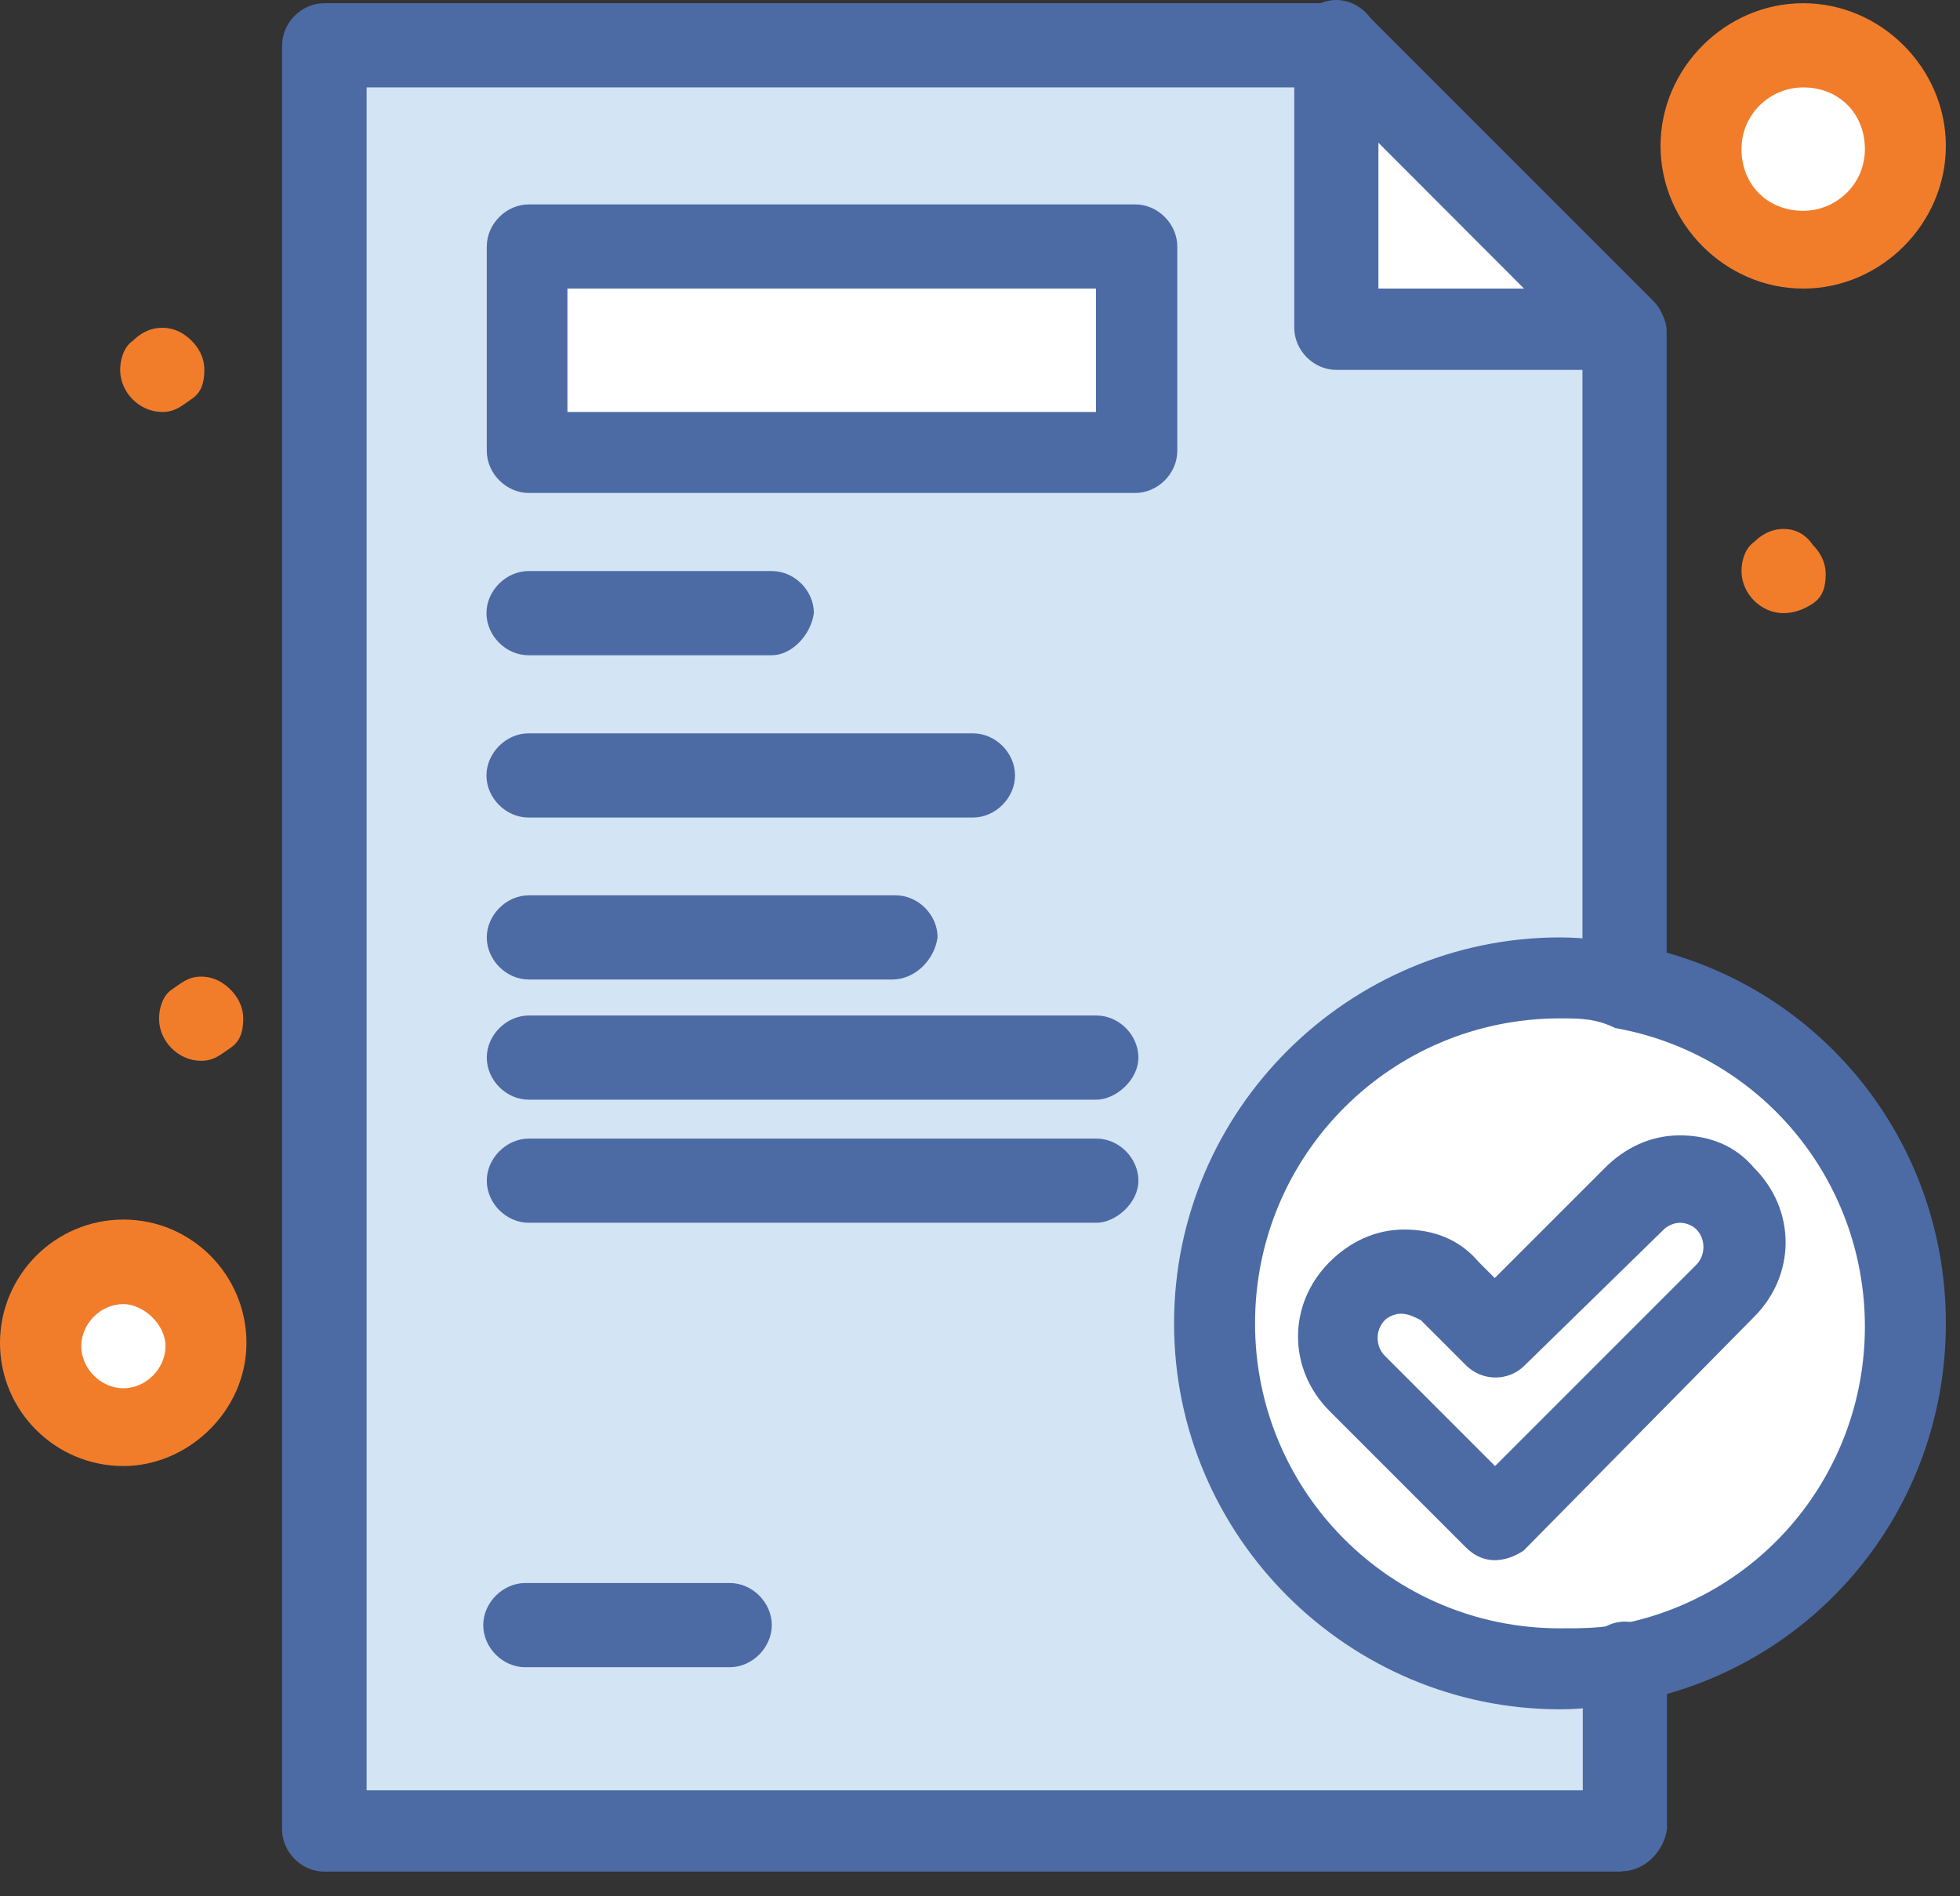
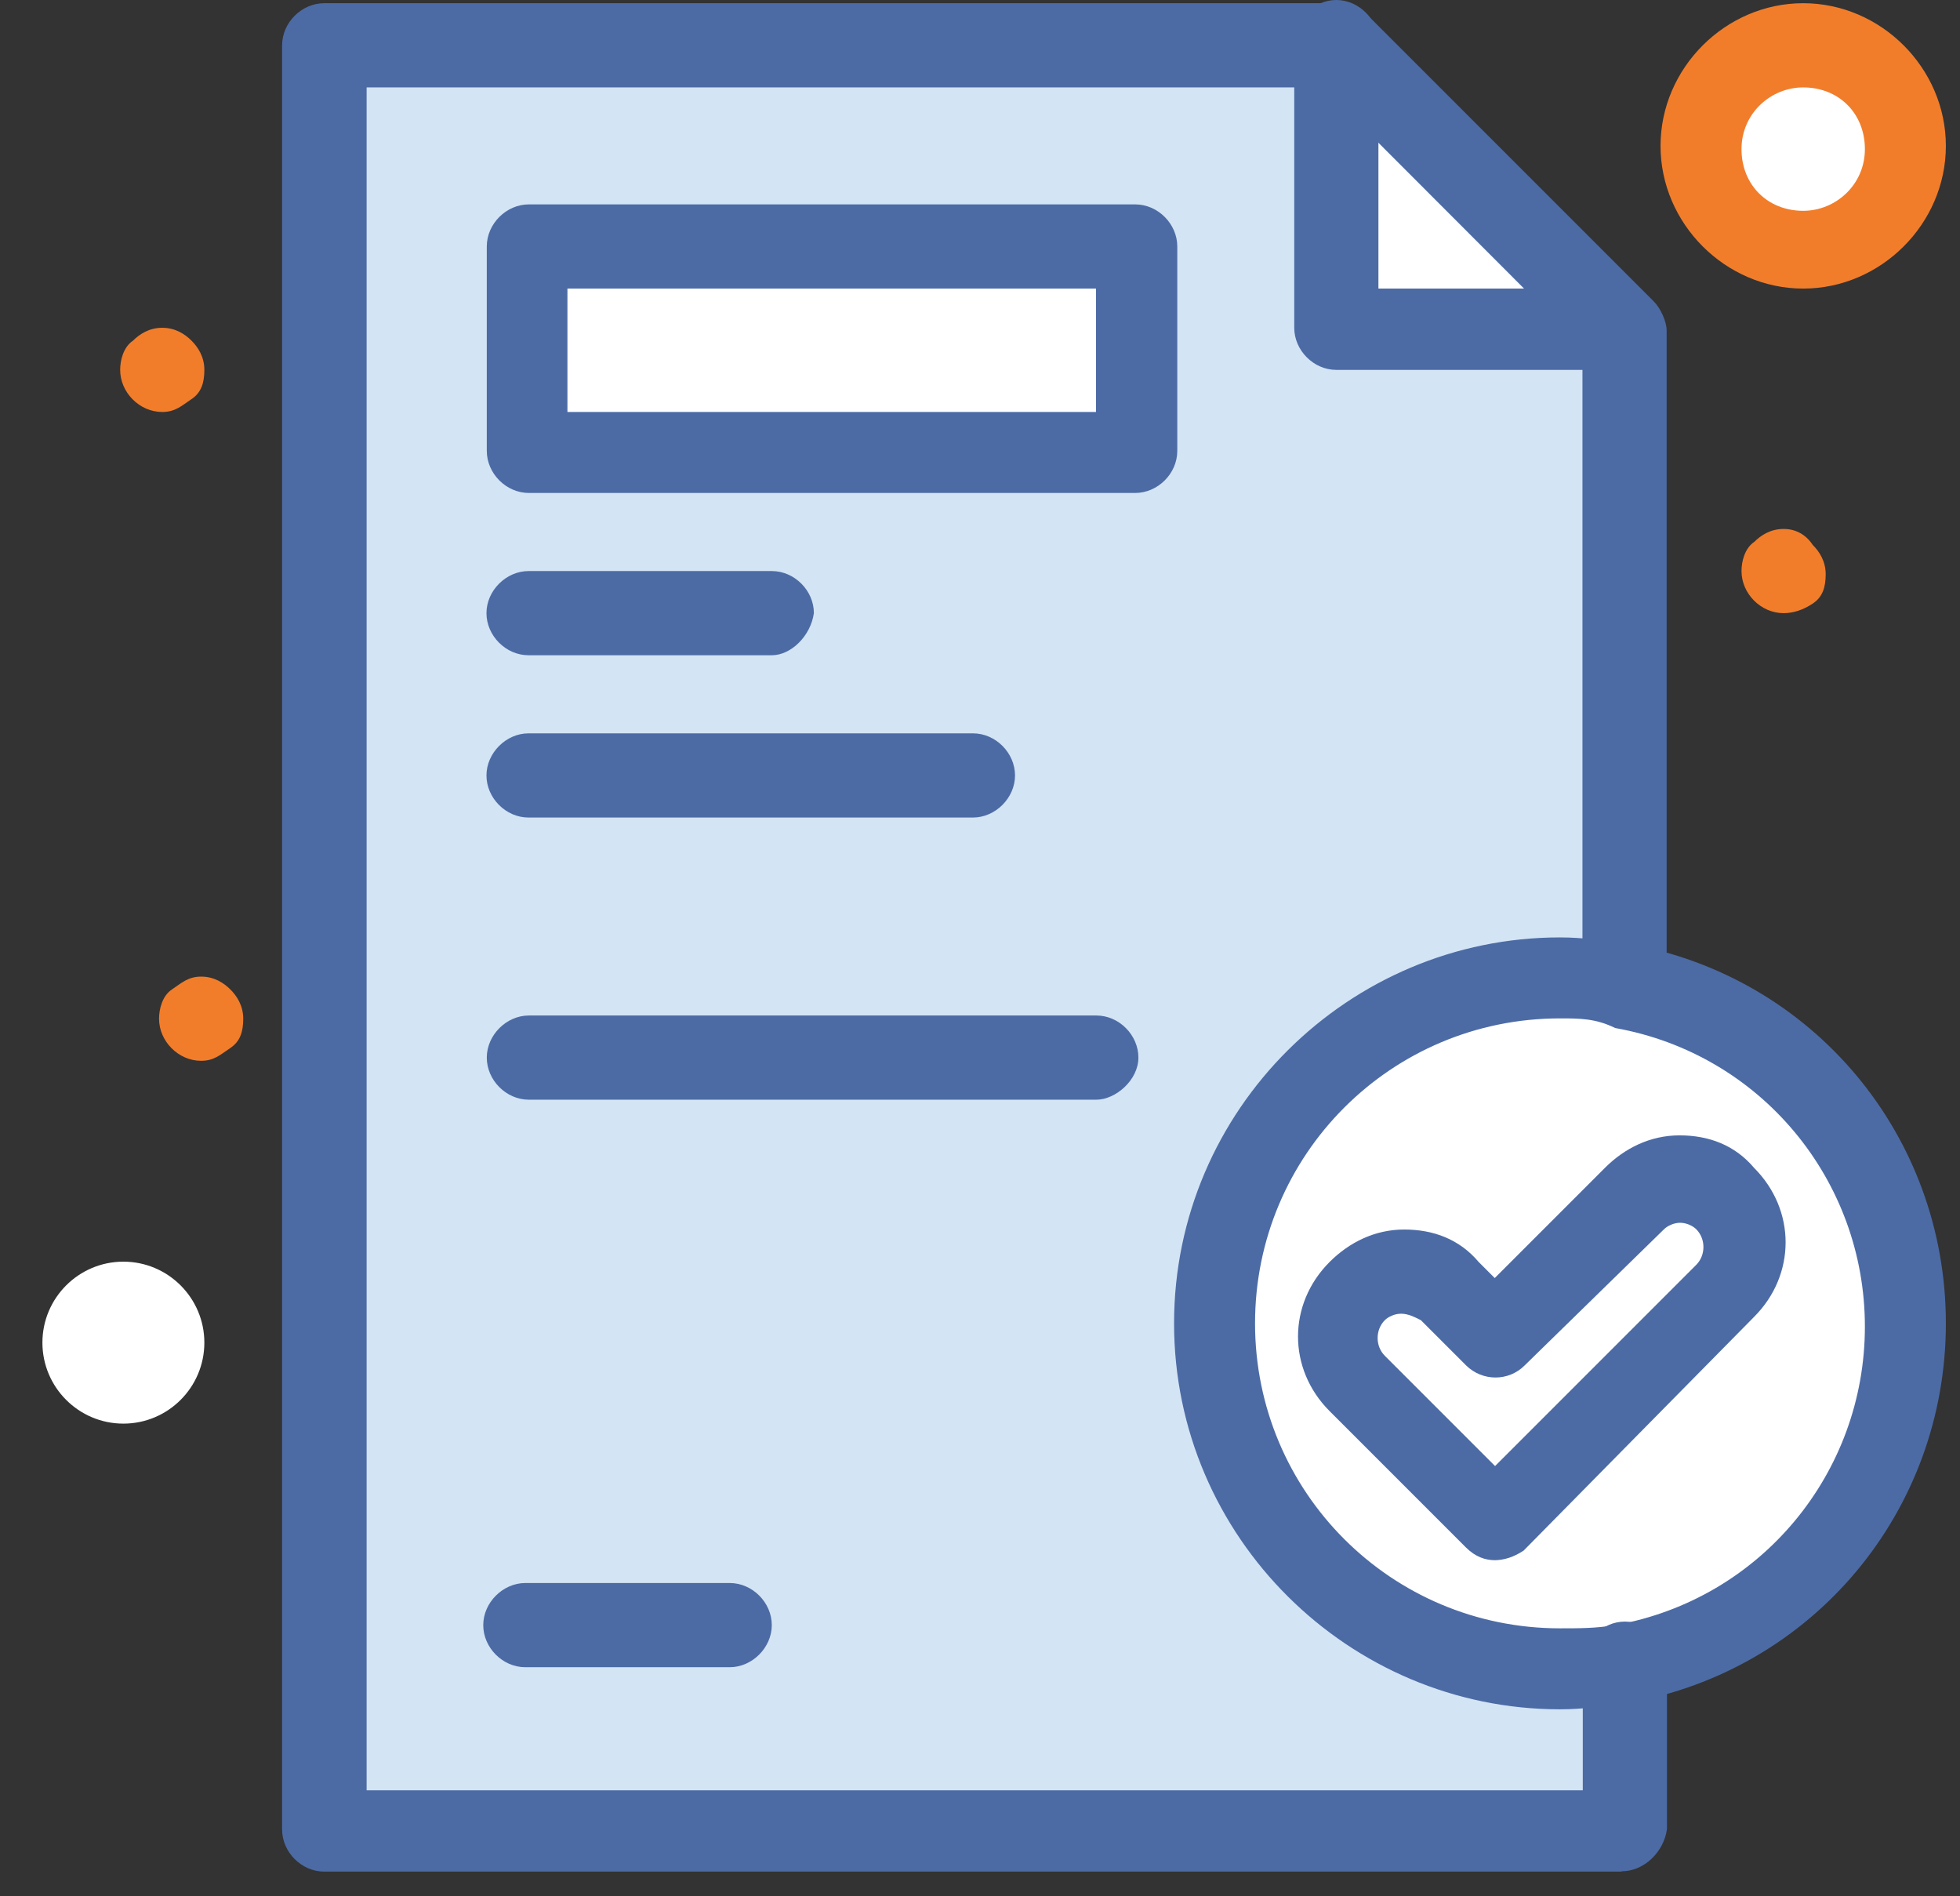
<svg xmlns="http://www.w3.org/2000/svg" width="61" height="59" viewBox="0 0 61 59" fill="none">
  <rect x="0" y="0" width="61" height="59" fill="#333333" stroke="none" />
  <path d="M50.47 30.58C49.86 30.48 49.26 30.38 48.55 30.38C42.59 30.38 37.85 35.22 37.85 41.08C37.85 46.94 42.69 51.78 48.55 51.78C49.16 51.78 49.86 51.68 50.47 51.58C55.52 50.67 59.25 46.33 59.25 40.98C59.25 35.63 55.51 31.49 50.47 30.58Z" fill="white" />
  <path d="M41.69 10.29V1.41H10.09V56.92H50.46V51.67C49.85 51.77 49.25 51.87 48.54 51.87C42.58 51.87 37.84 47.03 37.84 41.17C37.84 35.31 42.68 30.47 48.54 30.47C49.15 30.47 49.85 30.57 50.46 30.67V10.29H41.68H41.69Z" fill="#D3E4F4" />
  <path d="M35.43 7.77H16.45V14.13H35.43V7.77Z" fill="white" />
  <path d="M41.69 1.41C45.12 4.84 47.04 6.76 50.57 10.29H41.69V1.41Z" fill="white" />
  <path d="M3.84 39.26C5.23 39.26 6.36 40.39 6.36 41.78C6.36 43.17 5.23 44.3 3.84 44.3C2.45 44.3 1.32 43.17 1.32 41.78C1.32 40.39 2.45 39.26 3.84 39.26Z" fill="white" />
  <path d="M56.12 1.41C57.85 1.41 59.25 2.81 59.25 4.54C59.25 6.27 57.85 7.67 56.12 7.67C54.39 7.67 52.99 6.27 52.99 4.54C52.99 2.81 54.39 1.41 56.12 1.41Z" fill="white" />
  <path d="M45.12 40.17L46.53 41.58L50.77 37.34C51.58 36.53 52.79 36.53 53.6 37.34C54.41 38.15 54.41 39.36 53.6 40.17L49.36 44.41L46.53 47.34L43.7 44.51L42.29 43.1C41.48 42.29 41.48 41.08 42.29 40.27C43 39.36 44.31 39.36 45.12 40.17Z" fill="white" />
  <path d="M56.42 16.96C56.62 17.16 56.82 17.46 56.82 17.87C56.82 18.28 56.72 18.58 56.42 18.78C56.12 18.98 55.81 19.08 55.51 19.08C54.8 19.08 54.2 18.47 54.2 17.77C54.2 17.47 54.3 17.06 54.6 16.86C54.8 16.66 55.1 16.46 55.51 16.46C55.92 16.46 56.22 16.66 56.42 16.96Z" fill="#F17D2B" />
  <path d="M7.17 30.79C7.37 30.99 7.57 31.29 7.57 31.7C7.57 32.11 7.47 32.41 7.17 32.61C6.87 32.81 6.67 33.01 6.26 33.01C5.55 33.01 4.95 32.4 4.95 31.7C4.95 31.4 5.05 30.99 5.35 30.79C5.65 30.59 5.85 30.39 6.26 30.39C6.67 30.39 6.97 30.59 7.17 30.79Z" fill="#F17D2B" />
  <path d="M5.96 10.6C6.16 10.8 6.36 11.1 6.36 11.51C6.36 11.92 6.26 12.22 5.96 12.42C5.66 12.62 5.46 12.82 5.05 12.82C4.34 12.82 3.74 12.21 3.74 11.51C3.74 11.21 3.84 10.8 4.14 10.6C4.34 10.4 4.64 10.2 5.05 10.2C5.46 10.2 5.76 10.4 5.96 10.6Z" fill="#F17D2B" />
  <path d="M50.47 11.51H41.59C40.88 11.51 40.28 10.9 40.28 10.2V1.31C40.28 0.6 40.89 0 41.59 0C42.29 0 42.9 0.61 42.9 1.31V8.98H50.47C51.18 8.98 51.78 9.59 51.78 10.29C51.78 10.9 51.17 11.5 50.47 11.5V11.51Z" fill="#4C6BA5" />
  <path d="M50.47 58.24H10.09C9.38 58.24 8.78 57.63 8.78 56.93V1.41C8.78 0.7 9.39 0.1 10.09 0.1H41.68C41.98 0.1 42.29 0.2 42.59 0.5L51.47 9.38C51.67 9.58 51.87 9.99 51.87 10.29V30.68C51.87 31.39 51.26 31.99 50.56 31.99C49.86 31.99 49.25 31.38 49.25 30.78V10.8L41.18 2.72H11.41V55.71H49.26V51.77C49.26 51.06 49.87 50.46 50.57 50.46C51.27 50.46 51.88 51.07 51.88 51.67V56.92C51.78 57.63 51.17 58.23 50.47 58.23V58.24Z" fill="#4C6BA5" />
  <path d="M46.53 48.55C46.23 48.55 45.92 48.45 45.62 48.15L41.38 43.91C40.07 42.6 40.07 40.58 41.38 39.27C41.99 38.66 42.79 38.26 43.7 38.26C44.61 38.26 45.42 38.56 46.02 39.27L46.52 39.77L49.95 36.34C50.56 35.73 51.36 35.33 52.27 35.33C53.18 35.33 53.99 35.63 54.59 36.34C55.9 37.65 55.9 39.67 54.59 40.98L47.42 48.25C47.12 48.45 46.81 48.55 46.51 48.55H46.53ZM43.6 40.88C43.4 40.88 43.2 40.98 43.1 41.08C42.8 41.38 42.8 41.89 43.1 42.19L46.53 45.62L52.79 39.36C53.09 39.06 53.09 38.55 52.79 38.25C52.69 38.15 52.49 38.05 52.29 38.05C52.09 38.05 51.89 38.15 51.79 38.25L47.45 42.49C46.95 42.99 46.14 42.99 45.63 42.49L44.22 41.08C44.02 40.98 43.82 40.88 43.61 40.88H43.6Z" fill="#4C6BA5" />
  <path d="M48.55 53.19C41.99 53.19 36.54 47.84 36.54 41.18C36.54 34.52 41.99 29.17 48.55 29.17C49.26 29.17 49.96 29.27 50.67 29.37C56.42 30.38 60.56 35.33 60.56 41.18C60.56 47.03 56.42 51.98 50.67 52.99C49.96 53.09 49.26 53.19 48.55 53.19ZM48.55 31.69C43.3 31.69 39.06 35.93 39.06 41.18C39.06 46.43 43.3 50.67 48.55 50.67C49.16 50.67 49.66 50.67 50.27 50.57C54.81 49.76 58.04 45.83 58.04 41.28C58.04 36.73 54.81 32.8 50.27 31.99C49.66 31.69 49.16 31.69 48.55 31.69Z" fill="#4C6BA5" />
  <path d="M35.33 15.34H16.46C15.75 15.34 15.15 14.73 15.15 14.03V7.67C15.15 6.96 15.76 6.36 16.46 6.36H35.33C36.04 6.36 36.64 6.97 36.64 7.67V14.03C36.64 14.74 36.03 15.34 35.33 15.34ZM17.66 12.82H34.11V8.98H17.66V12.82Z" fill="#4C6BA5" />
  <path d="M24.02 20.39H16.45C15.74 20.39 15.14 19.779 15.14 19.079C15.14 18.38 15.75 17.77 16.45 17.77H24.02C24.73 17.77 25.33 18.38 25.33 19.079C25.23 19.79 24.62 20.39 24.02 20.39Z" fill="#4C6BA5" />
  <path d="M30.28 25.44H16.45C15.74 25.44 15.14 24.83 15.14 24.13C15.14 23.43 15.75 22.82 16.45 22.82H30.28C30.99 22.82 31.59 23.43 31.59 24.13C31.59 24.83 30.98 25.44 30.28 25.44Z" fill="#4C6BA5" />
-   <path d="M27.76 30.48H16.46C15.75 30.48 15.15 29.87 15.15 29.17C15.15 28.47 15.76 27.86 16.46 27.86H27.87C28.58 27.86 29.18 28.47 29.18 29.17C29.08 29.88 28.47 30.48 27.77 30.48H27.76Z" fill="#4C6BA5" />
  <path d="M34.12 34.22H16.46C15.75 34.22 15.15 33.61 15.15 32.91C15.15 32.21 15.76 31.6 16.46 31.6H34.12C34.83 31.6 35.43 32.21 35.43 32.91C35.43 33.61 34.72 34.22 34.12 34.22Z" fill="#4C6BA5" />
-   <path d="M34.12 38.05H16.46C15.75 38.05 15.15 37.44 15.15 36.74C15.15 36.04 15.76 35.43 16.46 35.43H34.12C34.83 35.43 35.43 36.04 35.43 36.74C35.43 37.44 34.72 38.05 34.12 38.05Z" fill="#4C6BA5" />
  <path d="M22.71 51.88H16.35C15.64 51.88 15.04 51.27 15.04 50.57C15.04 49.87 15.65 49.26 16.35 49.26H22.71C23.42 49.26 24.02 49.87 24.02 50.57C24.02 51.27 23.41 51.88 22.71 51.88Z" fill="#4C6BA5" />
-   <path d="M3.84 45.62C1.72 45.62 0 43.9 0 41.79C0 39.68 1.72 37.95 3.84 37.95C5.96 37.95 7.67 39.67 7.67 41.79C7.67 43.91 5.85 45.62 3.84 45.62ZM3.84 40.58C3.13 40.58 2.53 41.19 2.53 41.89C2.53 42.59 3.14 43.2 3.84 43.2C4.54 43.2 5.15 42.59 5.15 41.89C5.15 41.19 4.44 40.58 3.84 40.58Z" fill="#F17D2B" />
  <path d="M56.12 8.98C53.7 8.98 51.68 6.96 51.68 4.54C51.68 2.12 53.7 0.1 56.12 0.1C58.54 0.1 60.56 2.12 60.56 4.54C60.56 6.96 58.54 8.98 56.12 8.98ZM56.12 2.72C55.11 2.72 54.2 3.53 54.2 4.64C54.2 5.75 55.01 6.56 56.12 6.56C57.13 6.56 58.04 5.75 58.04 4.64C58.04 3.53 57.23 2.72 56.12 2.72Z" fill="#F17D2B" />
</svg>